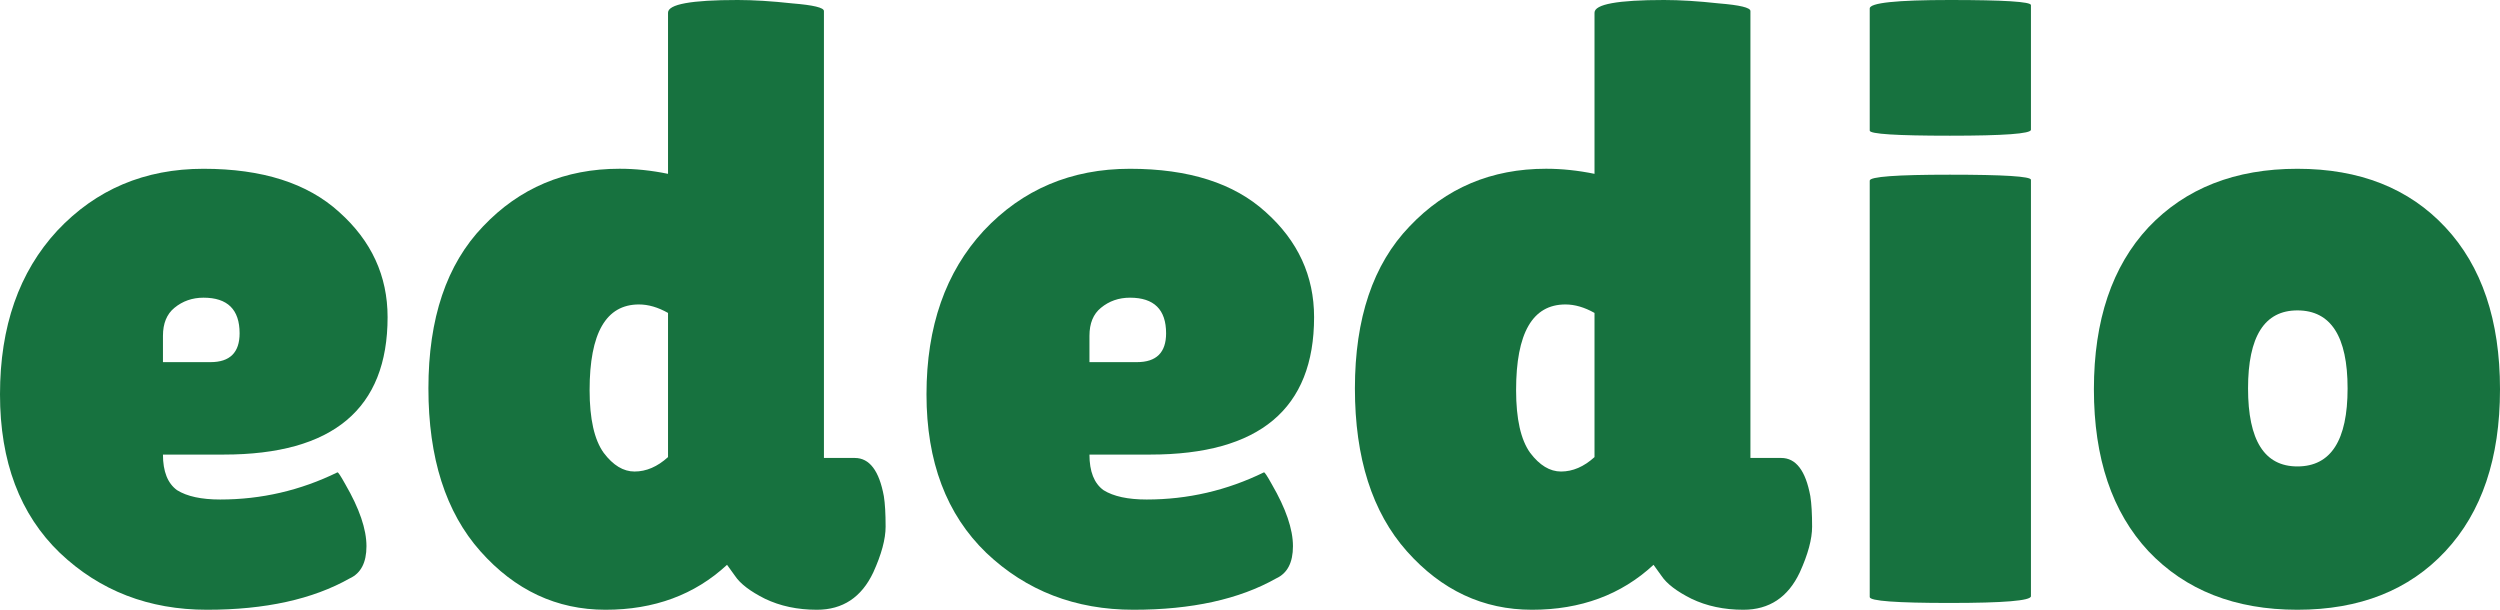
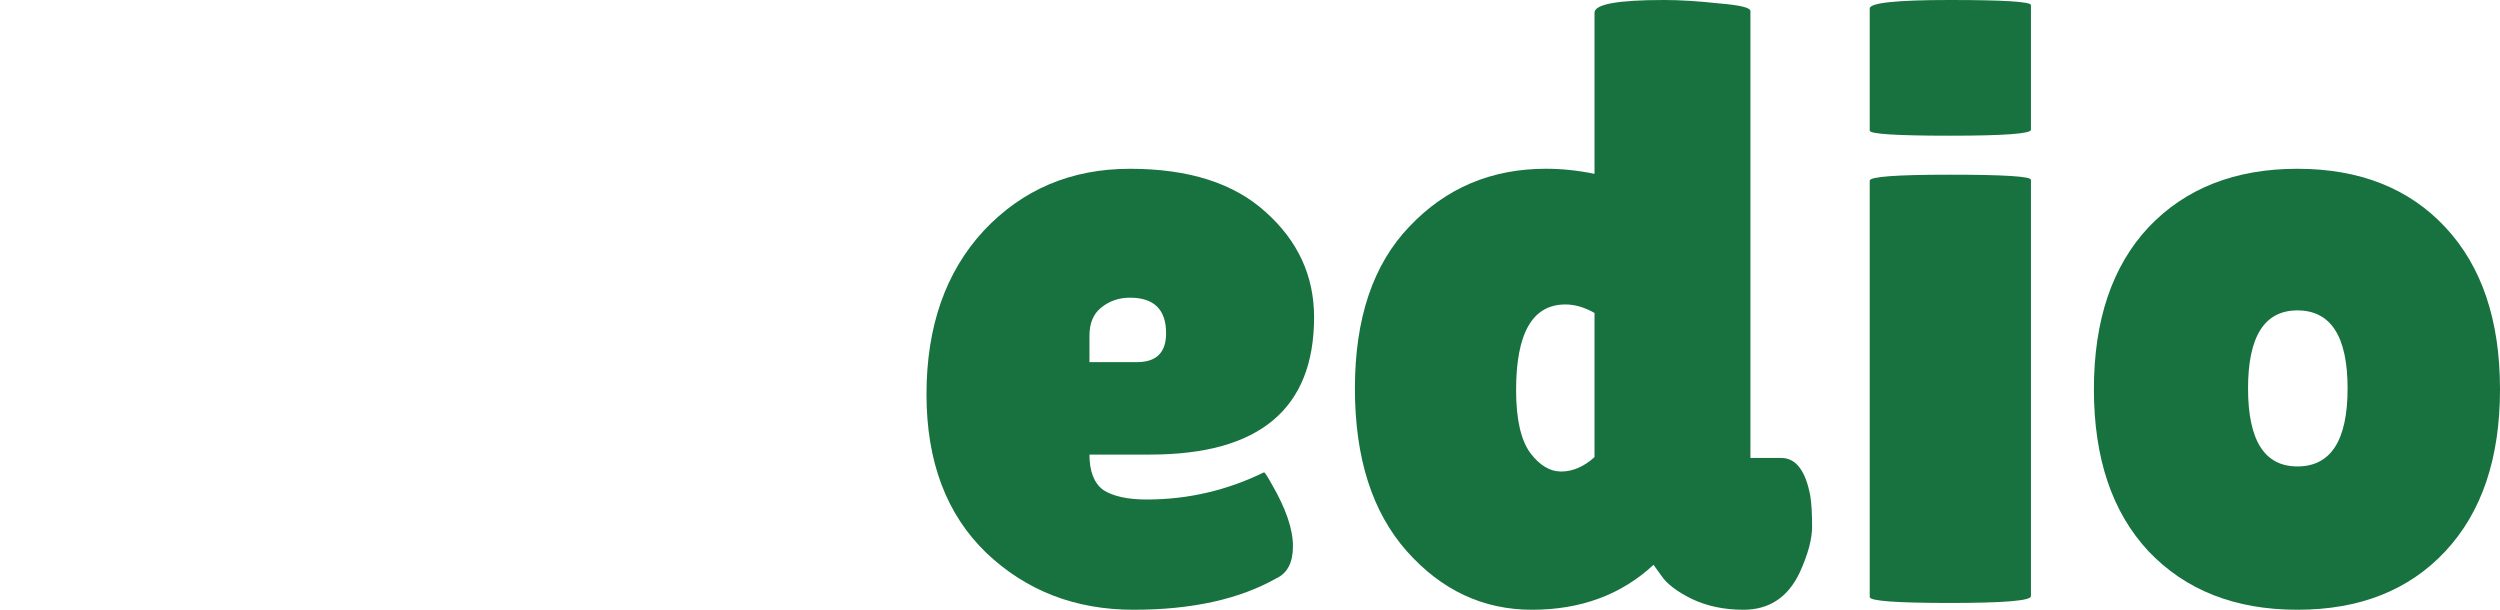
<svg xmlns="http://www.w3.org/2000/svg" fill="none" height="100%" overflow="visible" preserveAspectRatio="none" style="display: block;" viewBox="0 0 82 20" width="100%">
  <g id="ededio">
    <path d="M70.471 18.081C69.277 16.801 68.68 15.03 68.68 12.768C68.68 10.505 69.277 8.734 70.471 7.455C71.685 6.175 73.312 5.536 75.354 5.536C77.396 5.536 79.014 6.175 80.208 7.455C81.403 8.734 82 10.505 82 12.768C82 15.03 81.403 16.801 80.208 18.081C79.014 19.36 77.396 20 75.354 20C73.312 20 71.685 19.36 70.471 18.081ZM75.354 10.181C74.275 10.181 73.736 11.034 73.736 12.74C73.736 14.446 74.275 15.299 75.354 15.299C76.452 15.299 77.001 14.446 77.001 12.74C77.001 11.034 76.452 10.181 75.354 10.181Z" fill="#17723F" id="Vector" />
    <path d="M66.615 19.555C66.615 19.703 65.728 19.777 63.956 19.777C62.203 19.777 61.327 19.712 61.327 19.583V5.925C61.327 5.795 62.203 5.73 63.956 5.73C65.728 5.73 66.615 5.786 66.615 5.897V19.555ZM66.615 4.256C66.615 4.386 65.728 4.451 63.956 4.451C62.203 4.451 61.327 4.395 61.327 4.284V0.278C61.327 0.093 62.203 0 63.956 0C65.728 0 66.615 0.056 66.615 0.167V4.256Z" fill="#17723F" id="Vector_2" />
    <path d="M52.3 0.417C52.3 0.139 53.06 0 54.582 0C55.102 0 55.7 0.037 56.374 0.111C57.067 0.167 57.414 0.25 57.414 0.362V15.021H58.425C58.907 15.021 59.225 15.438 59.379 16.273C59.417 16.514 59.437 16.847 59.437 17.274C59.437 17.682 59.302 18.183 59.032 18.776C58.647 19.592 58.03 20 57.183 20C56.547 20 55.979 19.879 55.478 19.638C54.996 19.397 54.669 19.147 54.496 18.887L54.236 18.526C53.176 19.509 51.847 20 50.248 20C48.649 20 47.282 19.36 46.145 18.081C45.009 16.801 44.441 15.021 44.441 12.74C44.441 10.44 45.038 8.669 46.232 7.427C47.426 6.166 48.919 5.535 50.711 5.535C51.231 5.535 51.76 5.591 52.3 5.702V0.417ZM51.346 9.986C50.267 9.986 49.728 10.922 49.728 12.796C49.728 13.741 49.882 14.427 50.19 14.854C50.499 15.262 50.836 15.466 51.202 15.466C51.587 15.466 51.953 15.308 52.3 14.993V10.264C51.972 10.079 51.654 9.986 51.346 9.986Z" fill="#17723F" id="Vector_3" />
    <path d="M41.86 18.971C40.646 19.657 39.086 20 37.179 20C35.272 20 33.663 19.379 32.353 18.136C31.044 16.875 30.389 15.141 30.389 12.935C30.389 10.709 31.015 8.92 32.267 7.566C33.538 6.212 35.137 5.536 37.063 5.536C38.989 5.536 40.473 6.008 41.513 6.954C42.572 7.9 43.102 9.05 43.102 10.403C43.102 13.408 41.311 14.91 37.728 14.91H35.734C35.734 15.466 35.888 15.855 36.196 16.078C36.524 16.282 36.996 16.384 37.612 16.384C38.961 16.384 40.242 16.087 41.455 15.494C41.474 15.475 41.561 15.605 41.715 15.883C42.178 16.681 42.409 17.357 42.409 17.914C42.409 18.452 42.226 18.804 41.86 18.971ZM38.248 10.932C38.248 10.153 37.853 9.764 37.063 9.764C36.697 9.764 36.379 9.875 36.11 10.097C35.859 10.301 35.734 10.607 35.734 11.015V11.878H37.294C37.93 11.878 38.248 11.562 38.248 10.932Z" fill="#17723F" id="Vector_4" />
-     <path d="M21.911 0.417C21.911 0.139 22.672 0 24.194 0C24.714 0 25.311 0.037 25.985 0.111C26.678 0.167 27.025 0.25 27.025 0.362V15.021H28.037C28.518 15.021 28.836 15.438 28.99 16.273C29.029 16.514 29.048 16.847 29.048 17.274C29.048 17.682 28.913 18.183 28.643 18.776C28.258 19.592 27.642 20 26.794 20C26.158 20 25.59 19.879 25.089 19.638C24.608 19.397 24.28 19.147 24.107 18.887L23.847 18.526C22.787 19.509 21.458 20 19.86 20C18.261 20 16.893 19.36 15.757 18.081C14.62 16.801 14.052 15.021 14.052 12.74C14.052 10.44 14.649 8.669 15.843 7.427C17.038 6.166 18.53 5.535 20.322 5.535C20.842 5.535 21.372 5.591 21.911 5.702V0.417ZM20.957 9.986C19.879 9.986 19.339 10.922 19.339 12.796C19.339 13.741 19.494 14.427 19.802 14.854C20.11 15.262 20.447 15.466 20.813 15.466C21.198 15.466 21.564 15.308 21.911 14.993V10.264C21.584 10.079 21.266 9.986 20.957 9.986Z" fill="#17723F" id="Vector_5" />
-     <path d="M11.471 18.971C10.257 19.657 8.697 20 6.79 20C4.883 20 3.275 19.379 1.965 18.136C0.655 16.875 0 15.141 0 12.935C0 10.709 0.626 8.92 1.878 7.566C3.149 6.212 4.748 5.536 6.675 5.536C8.601 5.536 10.084 6.008 11.124 6.954C12.184 7.9 12.713 9.05 12.713 10.403C12.713 13.408 10.922 14.91 7.339 14.91H5.345C5.345 15.466 5.5 15.855 5.808 16.078C6.135 16.282 6.607 16.384 7.224 16.384C8.572 16.384 9.853 16.087 11.066 15.494C11.086 15.475 11.172 15.605 11.326 15.883C11.789 16.681 12.02 17.357 12.02 17.914C12.02 18.452 11.837 18.804 11.471 18.971ZM7.859 10.932C7.859 10.153 7.464 9.764 6.675 9.764C6.309 9.764 5.991 9.875 5.721 10.097C5.471 10.301 5.345 10.607 5.345 11.015V11.878H6.906C7.541 11.878 7.859 11.562 7.859 10.932Z" fill="#17723F" id="Vector_6" />
  </g>
</svg>